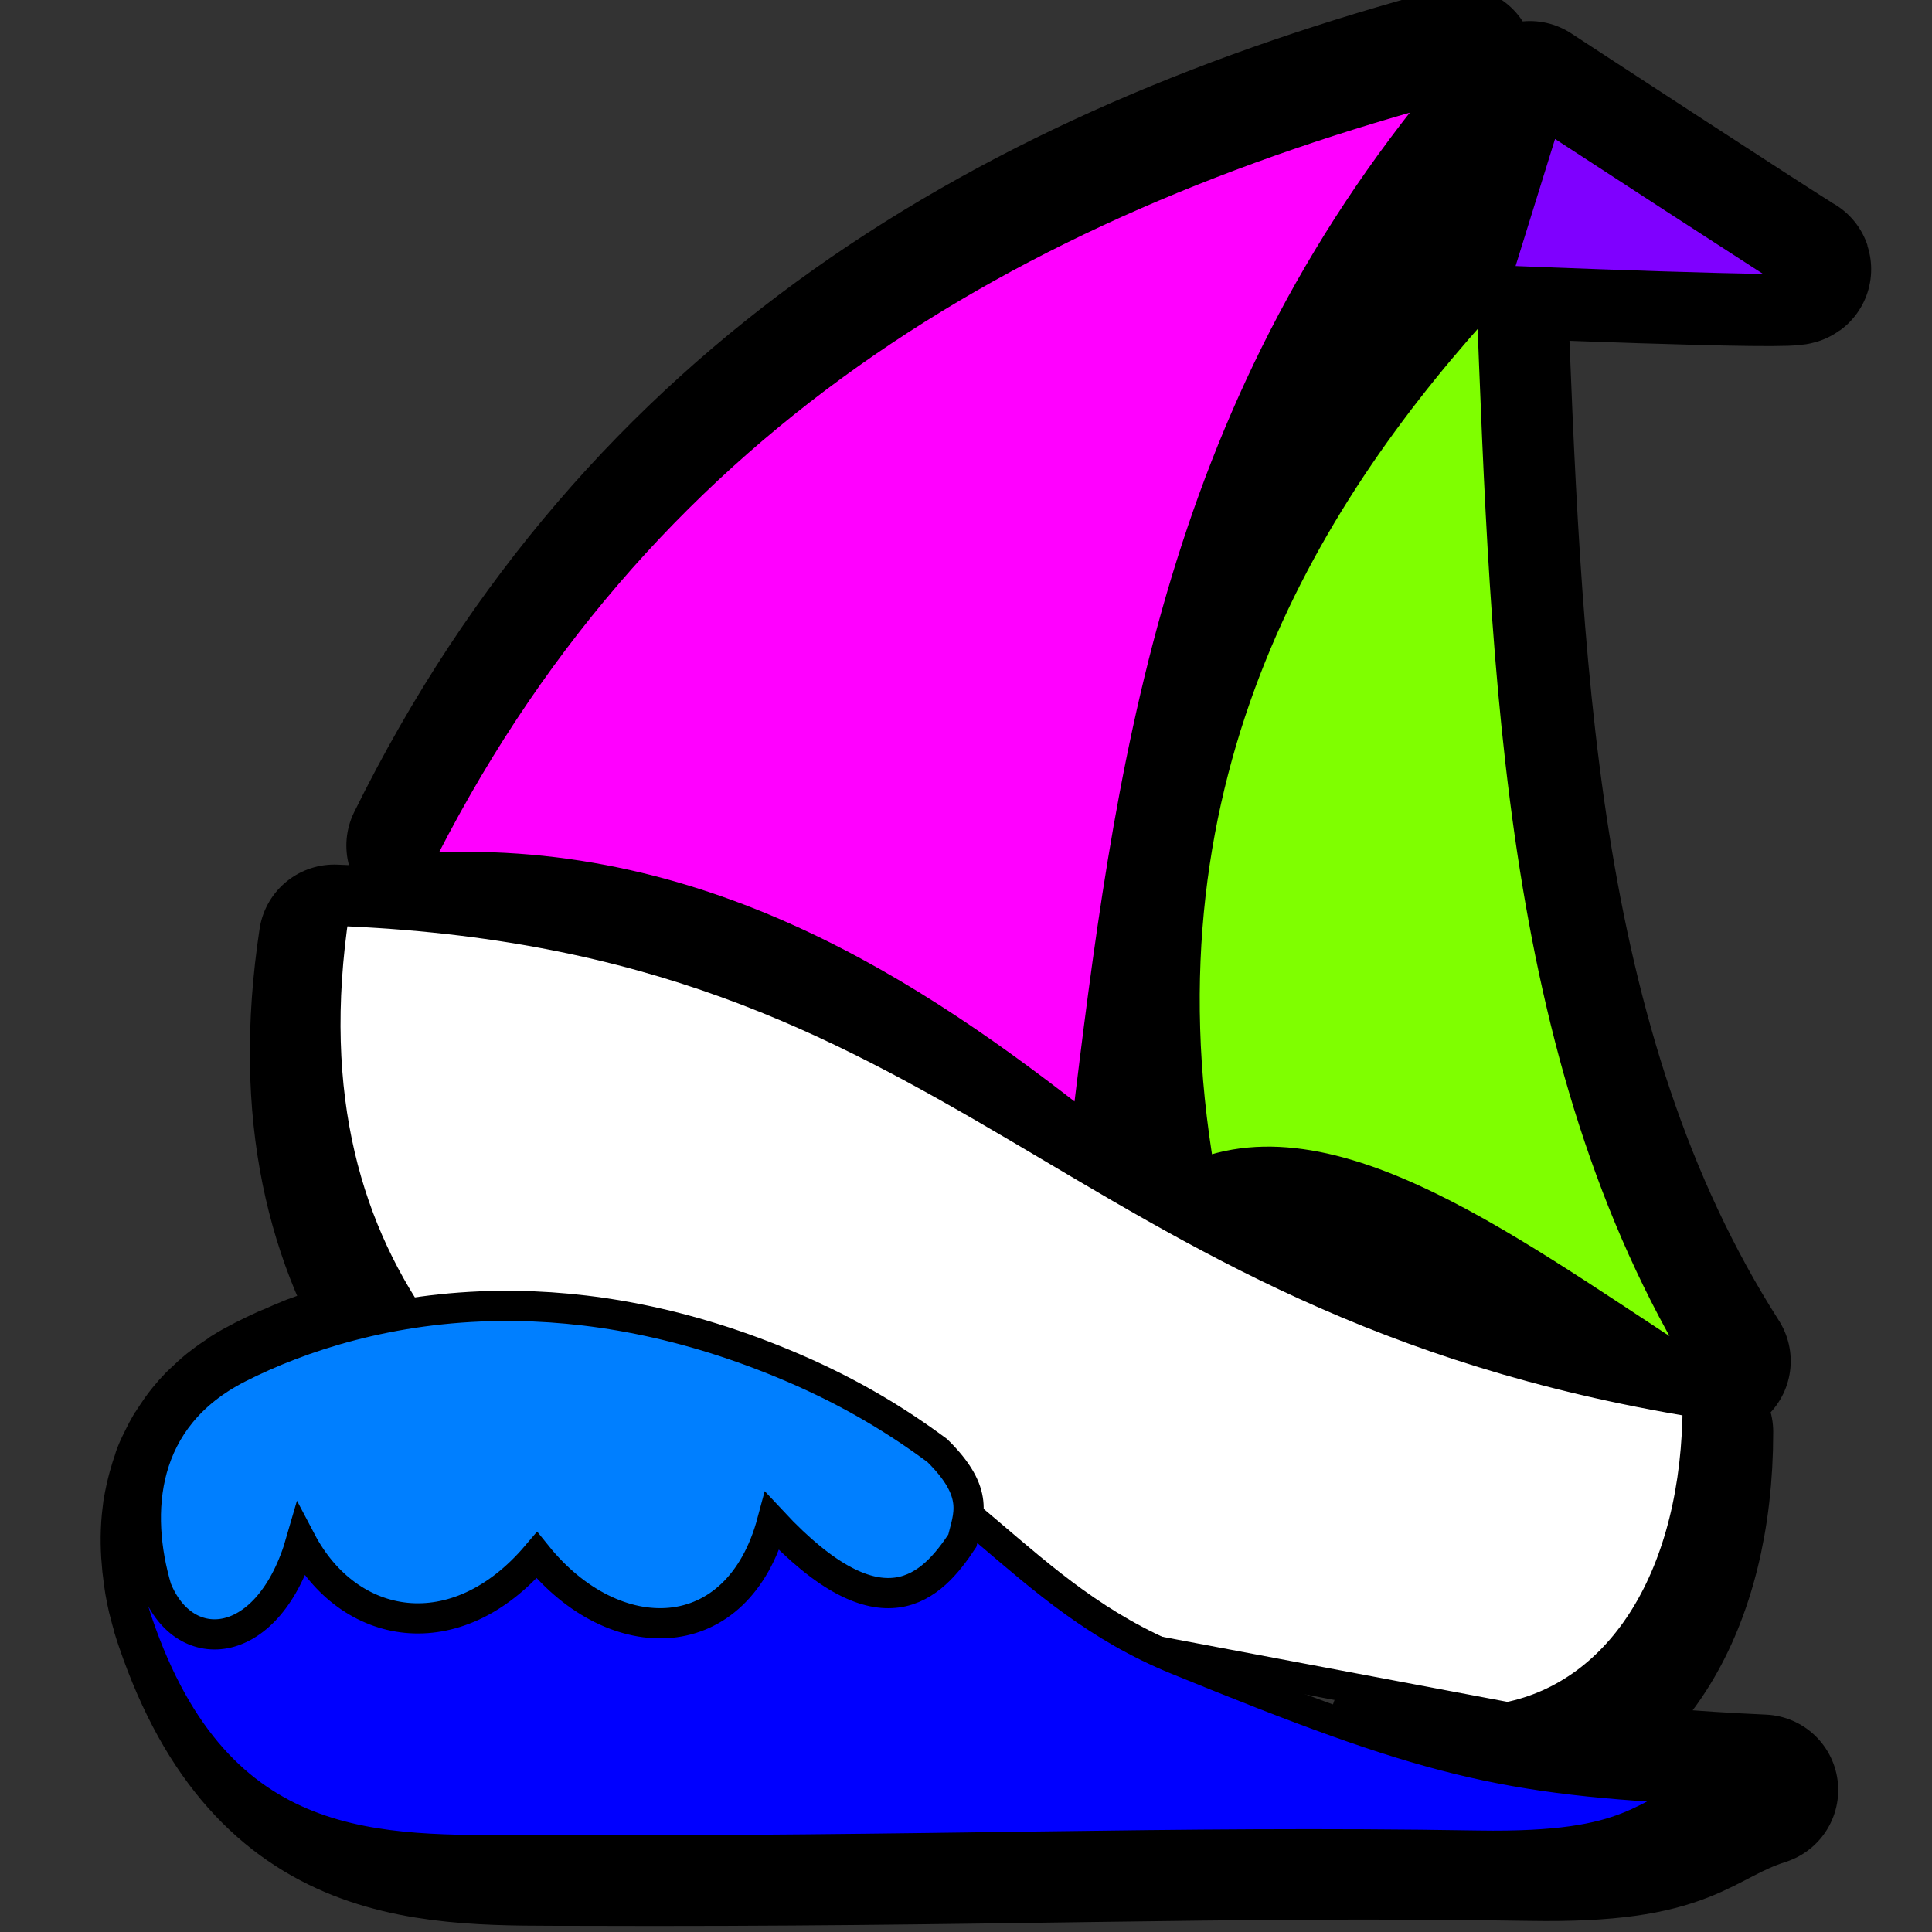
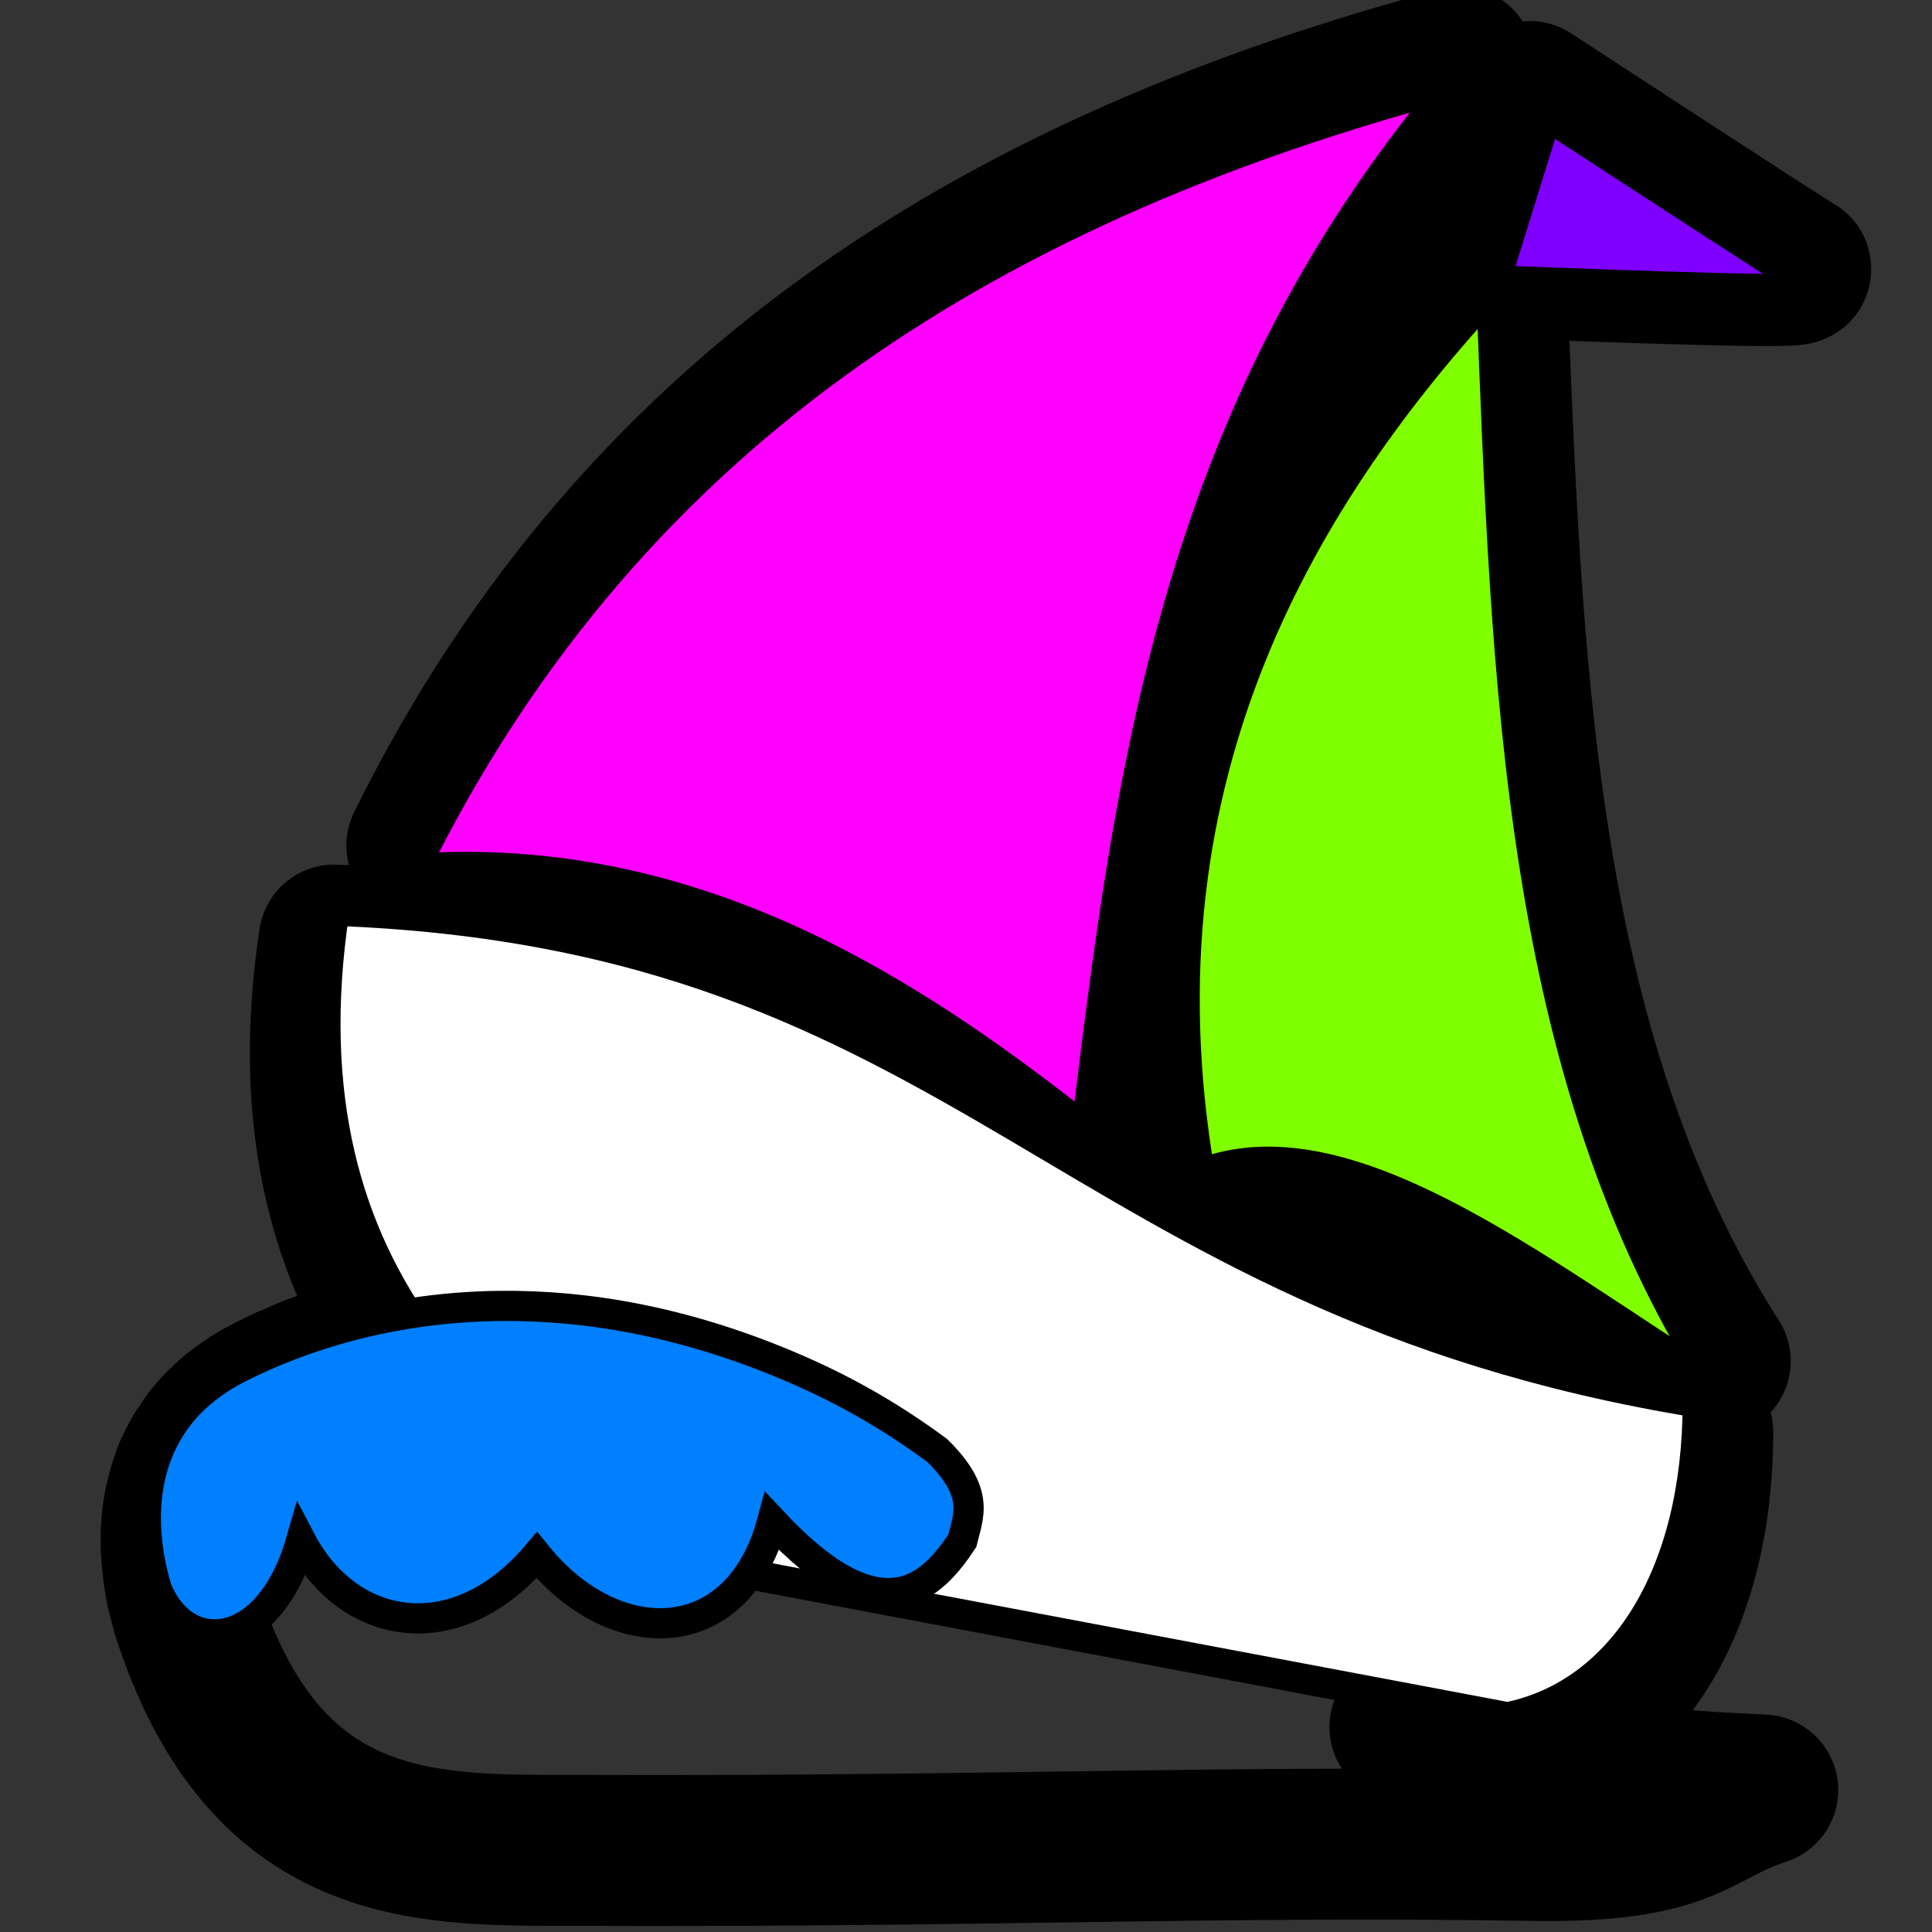
<svg xmlns="http://www.w3.org/2000/svg" width="128" height="128">
  <rect width="100%" height="100%" fill="#333333" stroke="none" />
  <title>yacht buoyyz 2</title>
  <g>
    <title>Layer 1</title>
    <g id="layer1">
      <path d="m96.685,4.133c-29.27,7.848 -54.121,22.271 -68.738,51.888l44.542,17.307c2.884,-23.658 5.846,-47.315 24.196,-69.195l0,0zm4.674,2.262l-3.391,10.948c0,0 21.836,0.914 20.988,0.459c-0.848,-0.455 -17.597,-11.407 -17.597,-11.407zm-2.566,11.407c-1.894,2.053 -3.773,4.25 -5.591,6.588c-8.358,10.751 -15.268,24.61 -14.695,42.415c0.098,3.047 0.411,6.19 0.978,9.473l34.155,13.898c-13.122,-20.538 -13.844,-46.517 -14.847,-72.375zm-76.65,44.48c-1.748,11.514 0.544,20.044 4.827,26.649c-1.226,0.263 -2.386,0.542 -3.483,0.885c-0.251,0.078 -0.489,0.18 -0.733,0.262c-0.29,0.097 -0.576,0.194 -0.855,0.295c-0.275,0.099 -0.56,0.193 -0.825,0.295c-0.088,0.034 -0.188,0.064 -0.275,0.098c-0.468,0.185 -0.94,0.397 -1.375,0.59c-0.058,0.025 -0.126,0.039 -0.183,0.065c-0.501,0.226 -0.98,0.458 -1.436,0.688c-0.41,0.208 -0.798,0.426 -1.161,0.655c-0.012,0.008 -0.019,0.025 -0.031,0.033c-0.348,0.223 -0.671,0.446 -0.977,0.688c-0.029,0.023 -0.063,0.043 -0.091,0.066c-0.283,0.228 -0.547,0.479 -0.795,0.721c-0.037,0.036 -0.086,0.062 -0.122,0.098c-0.231,0.233 -0.441,0.476 -0.642,0.721c-0.223,0.273 -0.424,0.567 -0.611,0.852c-0.013,0.02 -0.017,0.046 -0.031,0.066c-0.044,0.068 -0.11,0.127 -0.153,0.197c-0.136,0.223 -0.251,0.46 -0.366,0.688c-0.143,0.283 -0.283,0.561 -0.397,0.852c-0.026,0.064 -0.037,0.133 -0.061,0.197c-0.094,0.255 -0.17,0.527 -0.244,0.787c-0.01,0.034 -0.021,0.064 -0.031,0.098c-0.056,0.205 -0.108,0.416 -0.153,0.623c-0.055,0.261 -0.115,0.523 -0.153,0.786c-0.002,0.011 0.002,0.022 0,0.033c-0.024,0.172 -0.045,0.351 -0.061,0.524c-0.09,0.94 -0.067,1.885 0.031,2.819c0.018,0.168 0.038,0.326 0.061,0.492c0.03,0.221 0.053,0.437 0.091,0.655c0.01,0.055 0.02,0.11 0.031,0.164c0.047,0.254 0.095,0.504 0.153,0.754c0.018,0.077 0.042,0.153 0.061,0.229c0.065,0.265 0.138,0.528 0.214,0.787c0.003,0.01 -0.003,0.023 0,0.033c0.077,0.26 0.159,0.502 0.244,0.754c5.351,15.73 16.144,15.074 25.754,15.111c27.138,0.103 42.31,-0.668 63.086,-0.328c10.587,0.173 10.627,-2.154 15.336,-3.671c-9.938,-0.454 -15.361,-1.267 -23.707,-4.163l6.813,1.279c7.537,-1.522 12.587,-9.346 12.587,-20.847c-17.315,-2.824 -28.503,-8.589 -38.646,-14.488c-14.52,-8.444 -26.873,-17.173 -51.691,-18.094z" id="path4692" stroke-miterlimit="4" stroke-linejoin="round" stroke-linecap="round" stroke-width="10" stroke="#000000" fill-rule="evenodd" fill="none" />
-       <path d="m-142.777,88.861l28.877,-80.068" id="path4673" stroke-miterlimit="4" stroke-linejoin="round" stroke-linecap="round" stroke-width="2" stroke="#000000" fill-rule="evenodd" fill="none" />
      <path d="m98.803,19.3c-12.091,13.104 -23.898,31.859 -19.303,58.493c9.639,-3.798 22.158,6.311 34.152,13.884c-13.122,-20.538 -13.845,-46.519 -14.849,-72.376z" id="path4677" stroke-miterlimit="4" stroke-linejoin="round" stroke-linecap="round" stroke-width="2" stroke="#000000" fill-rule="evenodd" fill="#7fff00" />
      <path d="m22.151,60.337c42.155,1.565 48.228,25.724 90.328,32.589c0,11.501 -5.058,19.325 -12.595,20.847l-53.104,-10.014c-13.426,-7.56 -28.4,-18.572 -24.628,-43.421z" id="path4587" stroke-miterlimit="4" stroke-linejoin="round" stroke-width="2" stroke="#000000" fill-rule="evenodd" fill="#ffffff" />
-       <path d="m113.284,118.582c-13.837,-0.631 -18.811,-1.89 -35.301,-8.621c-10.473,-4.275 -13.989,-12.312 -26.91,-17.857c-16.351,-7.018 -29.469,-3.687 -36.748,0c-6.904,3.497 -6.933,10.324 -5.208,15.394c5.351,15.73 16.143,15.05 25.752,15.086c27.138,0.103 42.303,-0.648 63.079,-0.308c10.587,0.173 10.626,-2.178 15.336,-3.695z" id="path4614" stroke-miterlimit="4" stroke-linejoin="round" stroke-width="2" stroke="#000000" fill-rule="evenodd" fill="#0000ff" />
      <path d="m33.179,86.52c-7.326,0.07 -13.268,2.029 -17.363,4.103c-6.563,3.325 -6.907,9.643 -5.443,14.616c1.869,4.668 7.455,4.228 9.575,-3.145c3.149,5.989 10.245,7.271 15.618,0.943c5.145,6.379 13.314,6.301 15.597,-2.244c7.313,7.838 10.595,4.297 12.589,1.293c0.395,-1.656 1.218,-3.158 -1.653,-5.982c-2.625,-1.943 -5.67,-3.817 -9.547,-5.481c-7.154,-3.07 -13.675,-4.158 -19.372,-4.103z" id="path4616" stroke-miterlimit="4" stroke-width="2" stroke="#000000" fill-rule="evenodd" fill="#007fff" />
      <path d="m96.15,5.663c-29.27,7.848 -54.112,22.275 -68.729,51.892c18.776,-1.309 33.19,8.331 44.546,17.297c2.884,-23.658 5.832,-47.309 24.182,-69.19z" id="path4675" stroke-miterlimit="4" stroke-linejoin="round" stroke-width="2" stroke="#000000" fill-rule="evenodd" fill="#ff00ff" />
      <path d="m99.069,18.573c0,0 21.849,0.91 21,0.455c-0.849,-0.455 -17.606,-11.38 -17.606,-11.38l-3.394,10.925z" id="path4679" stroke-miterlimit="4" stroke-linejoin="round" stroke-width="2" stroke="#000000" fill-rule="evenodd" fill="#7f00ff" />
    </g>
  </g>
</svg>